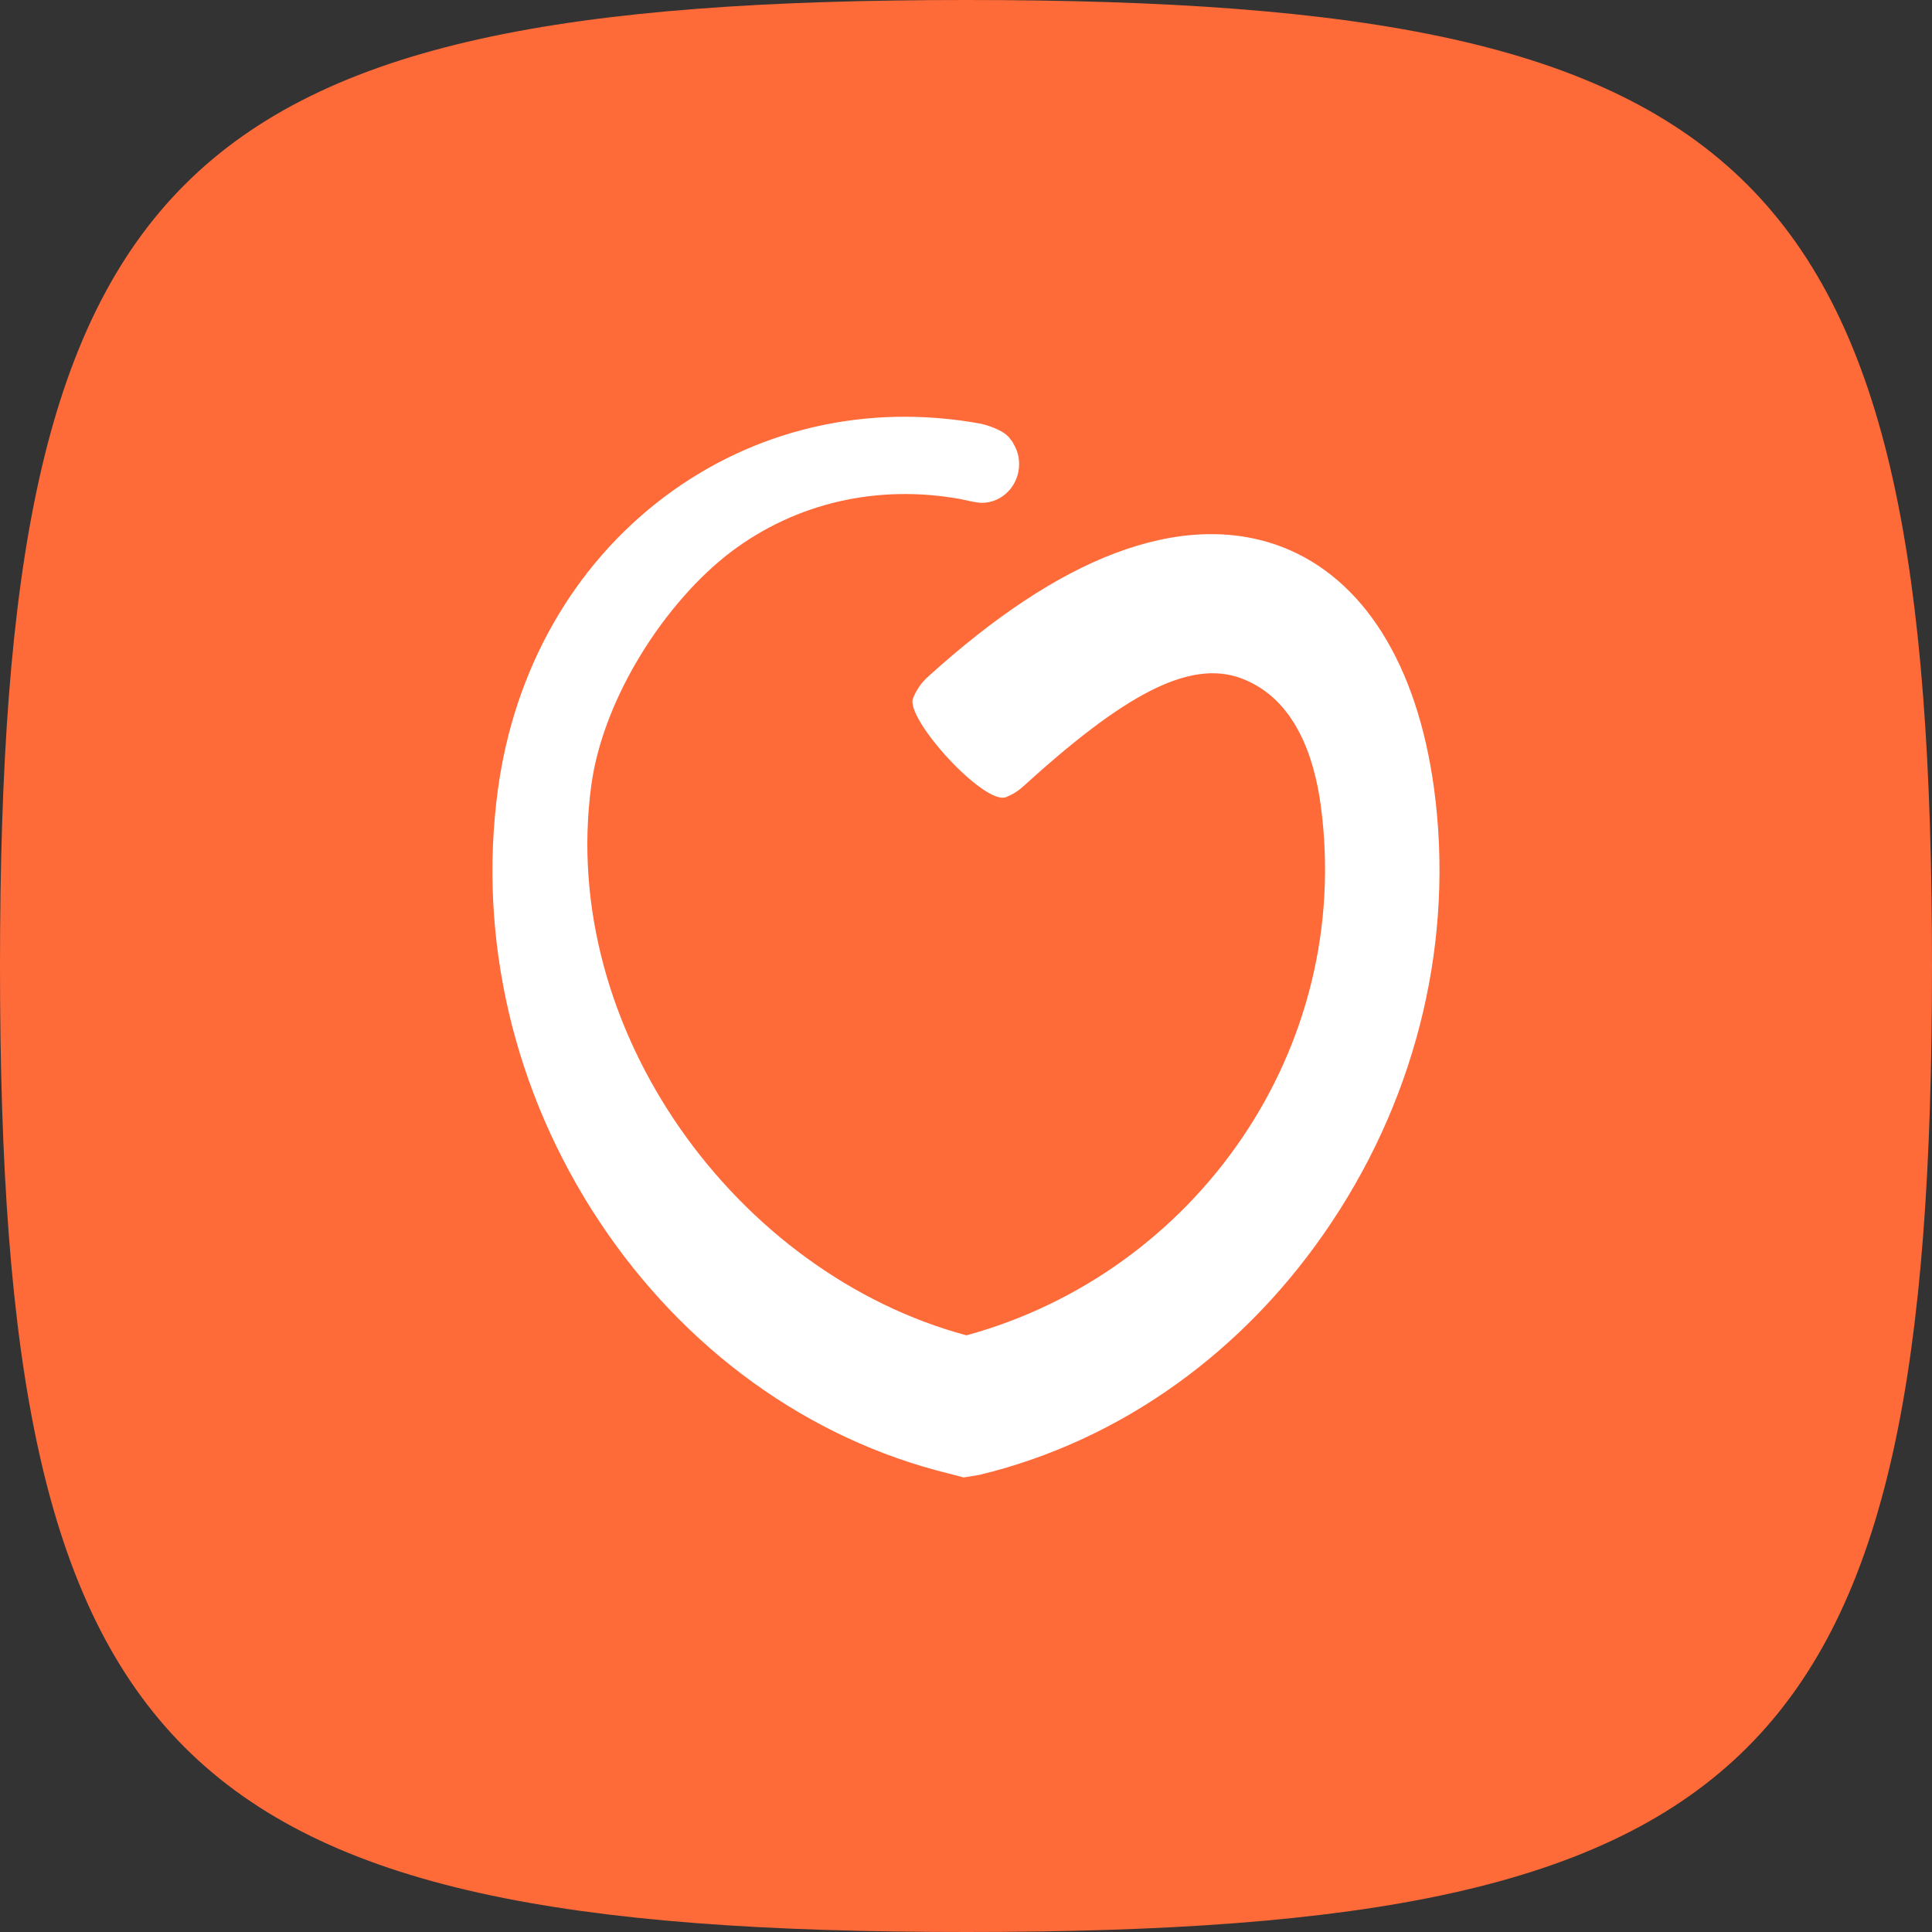
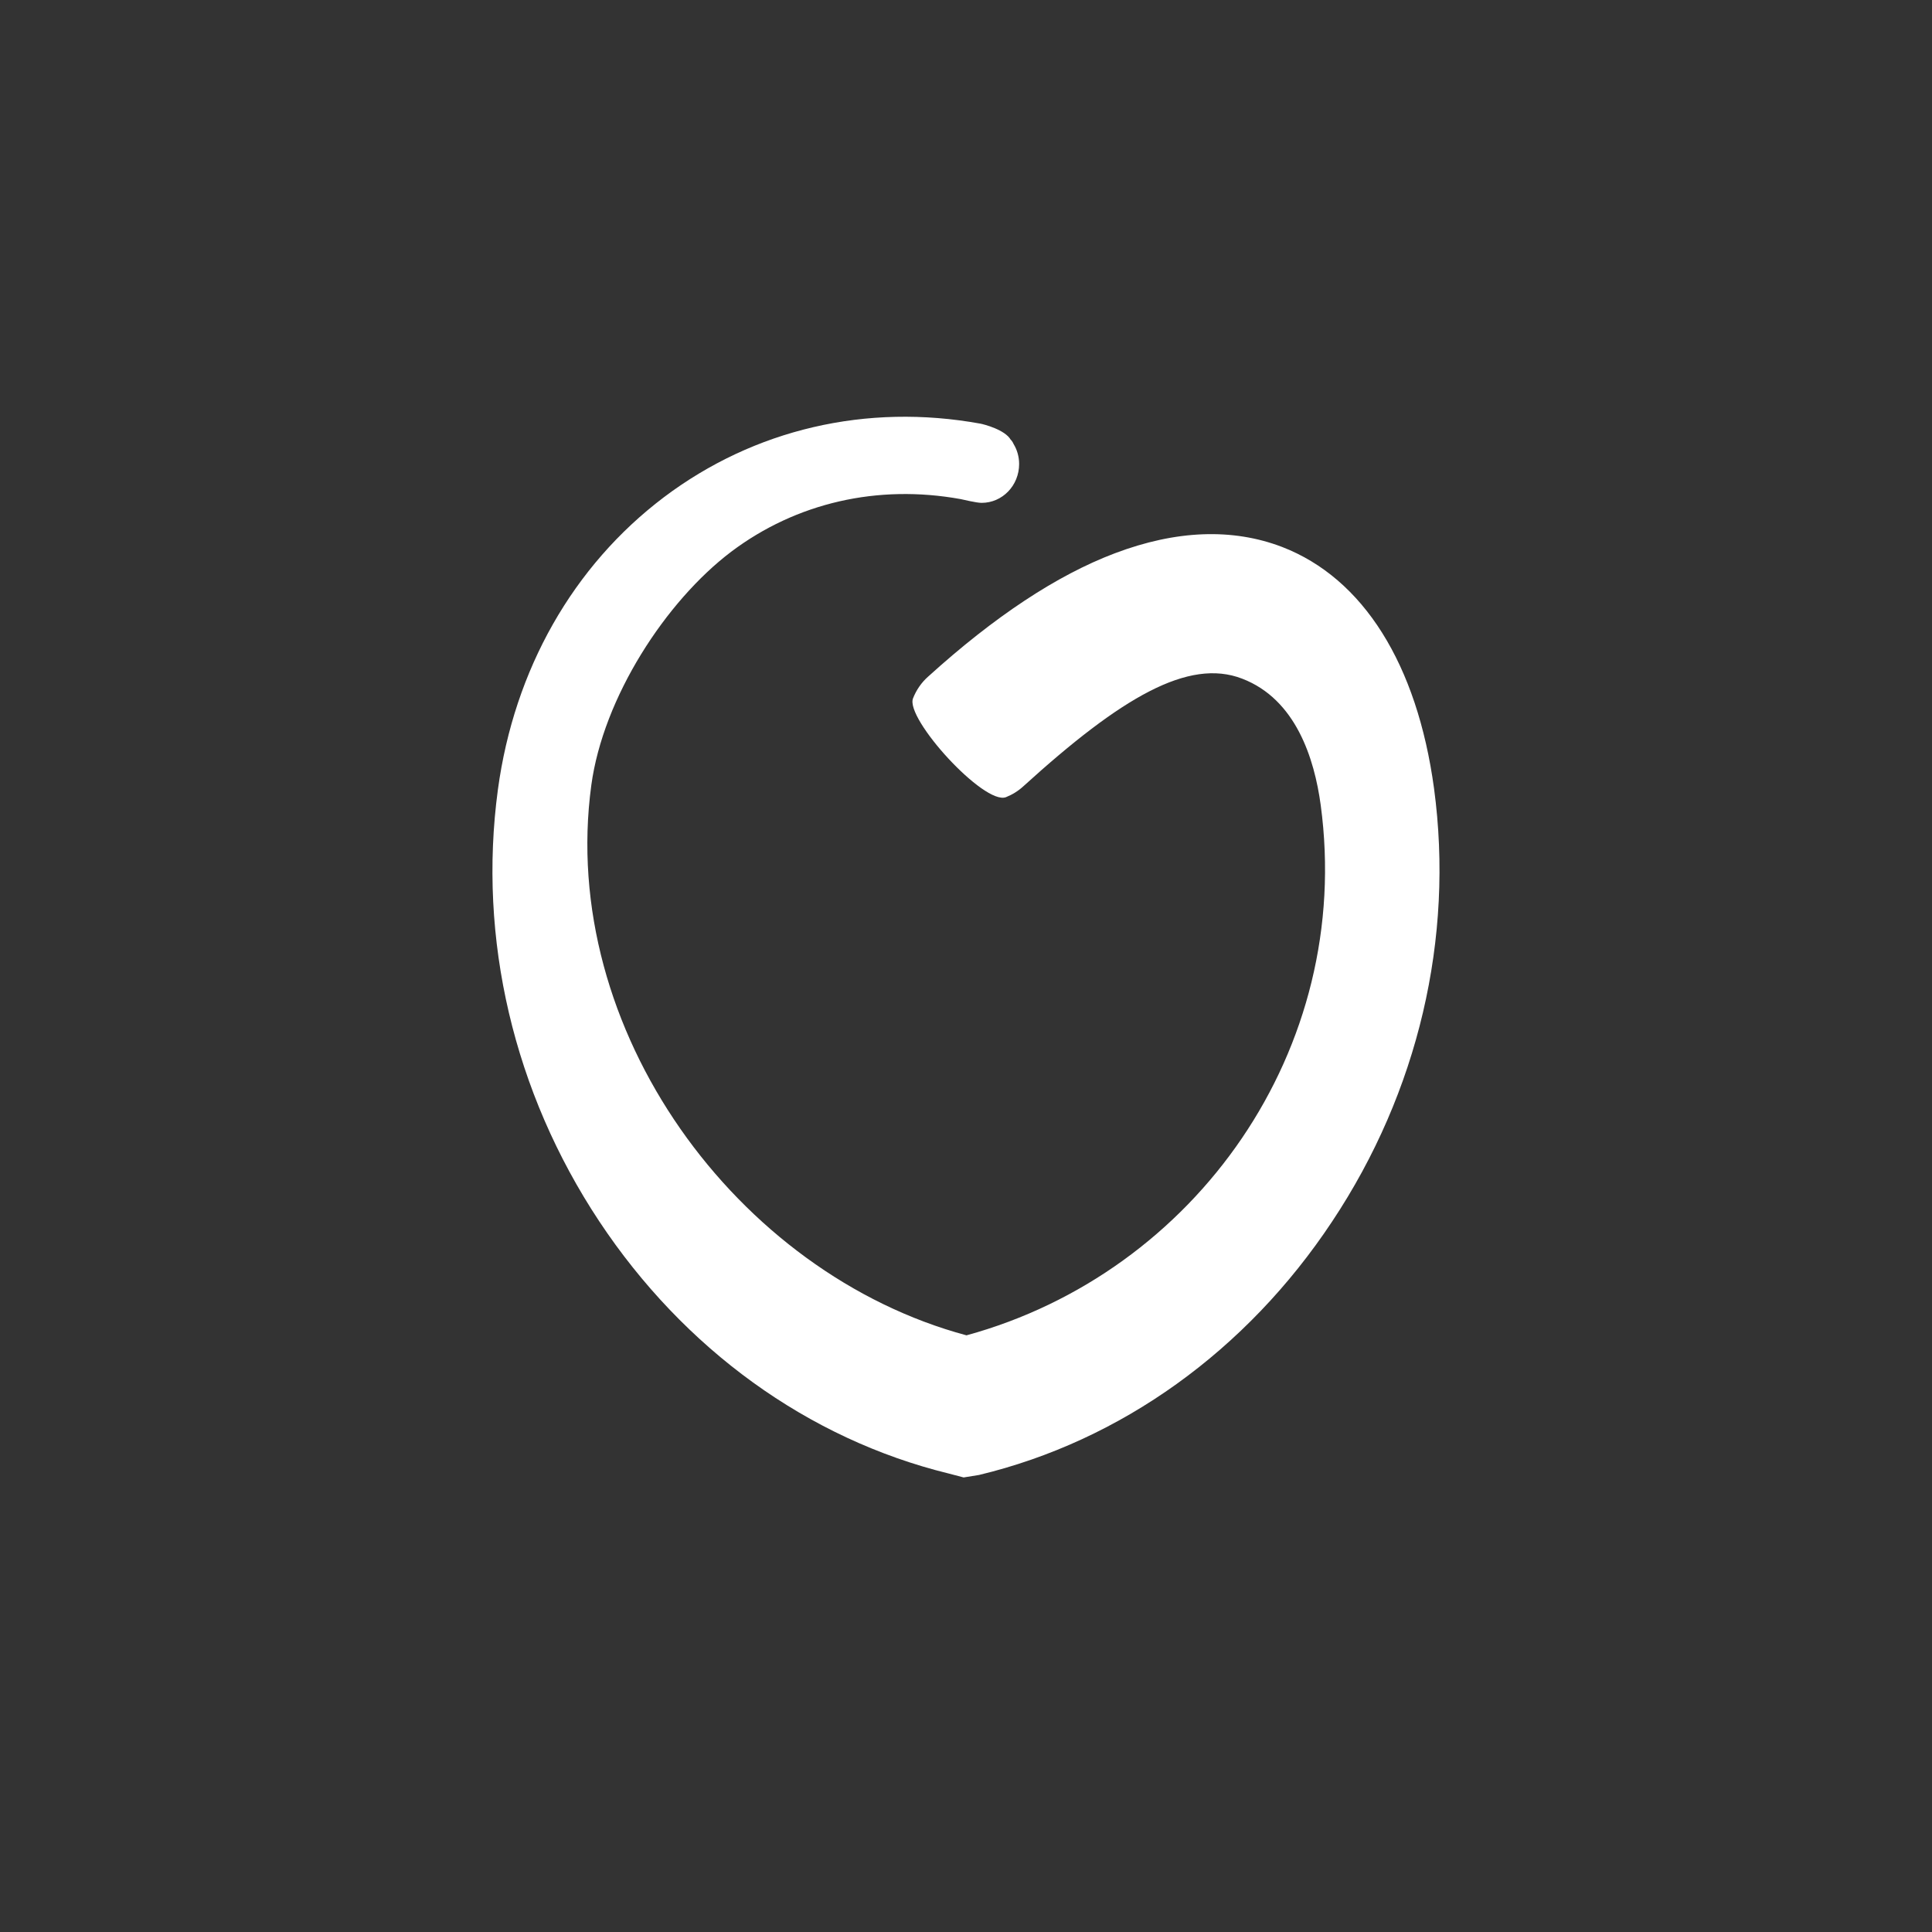
<svg xmlns="http://www.w3.org/2000/svg" width="36" height="36" viewBox="0 0 36 36" fill="none">
  <rect x="0" y="0" width="36" height="36" fill="#333333" stroke="none" />
-   <path d="M0 18C0 3.177 3.177 0 18 0C32.823 0 36 3.177 36 18C36 32.823 32.823 36 18 36C3.177 36 0 32.823 0 18Z" fill="#FF6A39" />
  <path d="M26.721 14.69C26.405 12.373 25.402 10.776 23.891 10.192C22.966 9.838 21.918 9.877 20.775 10.309C19.692 10.718 18.524 11.493 17.295 12.607C17.167 12.72 17.073 12.86 17.013 13.012C16.862 13.389 18.34 15.01 18.745 14.854C18.862 14.807 18.971 14.741 19.069 14.651C20.895 12.992 22.147 12.26 23.146 12.646C24.15 13.031 24.492 14.141 24.609 14.998C25.225 19.551 22.278 23.714 18.009 24.882C13.728 23.733 10.402 19.184 11.018 14.632C11.24 12.996 12.405 11.205 13.623 10.282C14.837 9.367 16.355 9.02 17.9 9.3C17.941 9.308 18.193 9.37 18.291 9.37C18.678 9.37 18.99 9.047 18.99 8.646C18.99 8.51 18.952 8.381 18.888 8.276C18.877 8.249 18.862 8.225 18.843 8.202C18.839 8.198 18.839 8.198 18.836 8.198C18.73 8.007 18.332 7.906 18.268 7.894C16.148 7.509 14.055 7.996 12.371 9.265C10.68 10.543 9.582 12.474 9.278 14.71C8.902 17.49 9.571 20.349 11.165 22.756C12.747 25.143 15.058 26.814 17.674 27.456L17.956 27.53L18.242 27.484C20.888 26.849 23.226 25.17 24.823 22.76C26.428 20.345 27.097 17.479 26.721 14.69Z" fill="white" />
</svg>